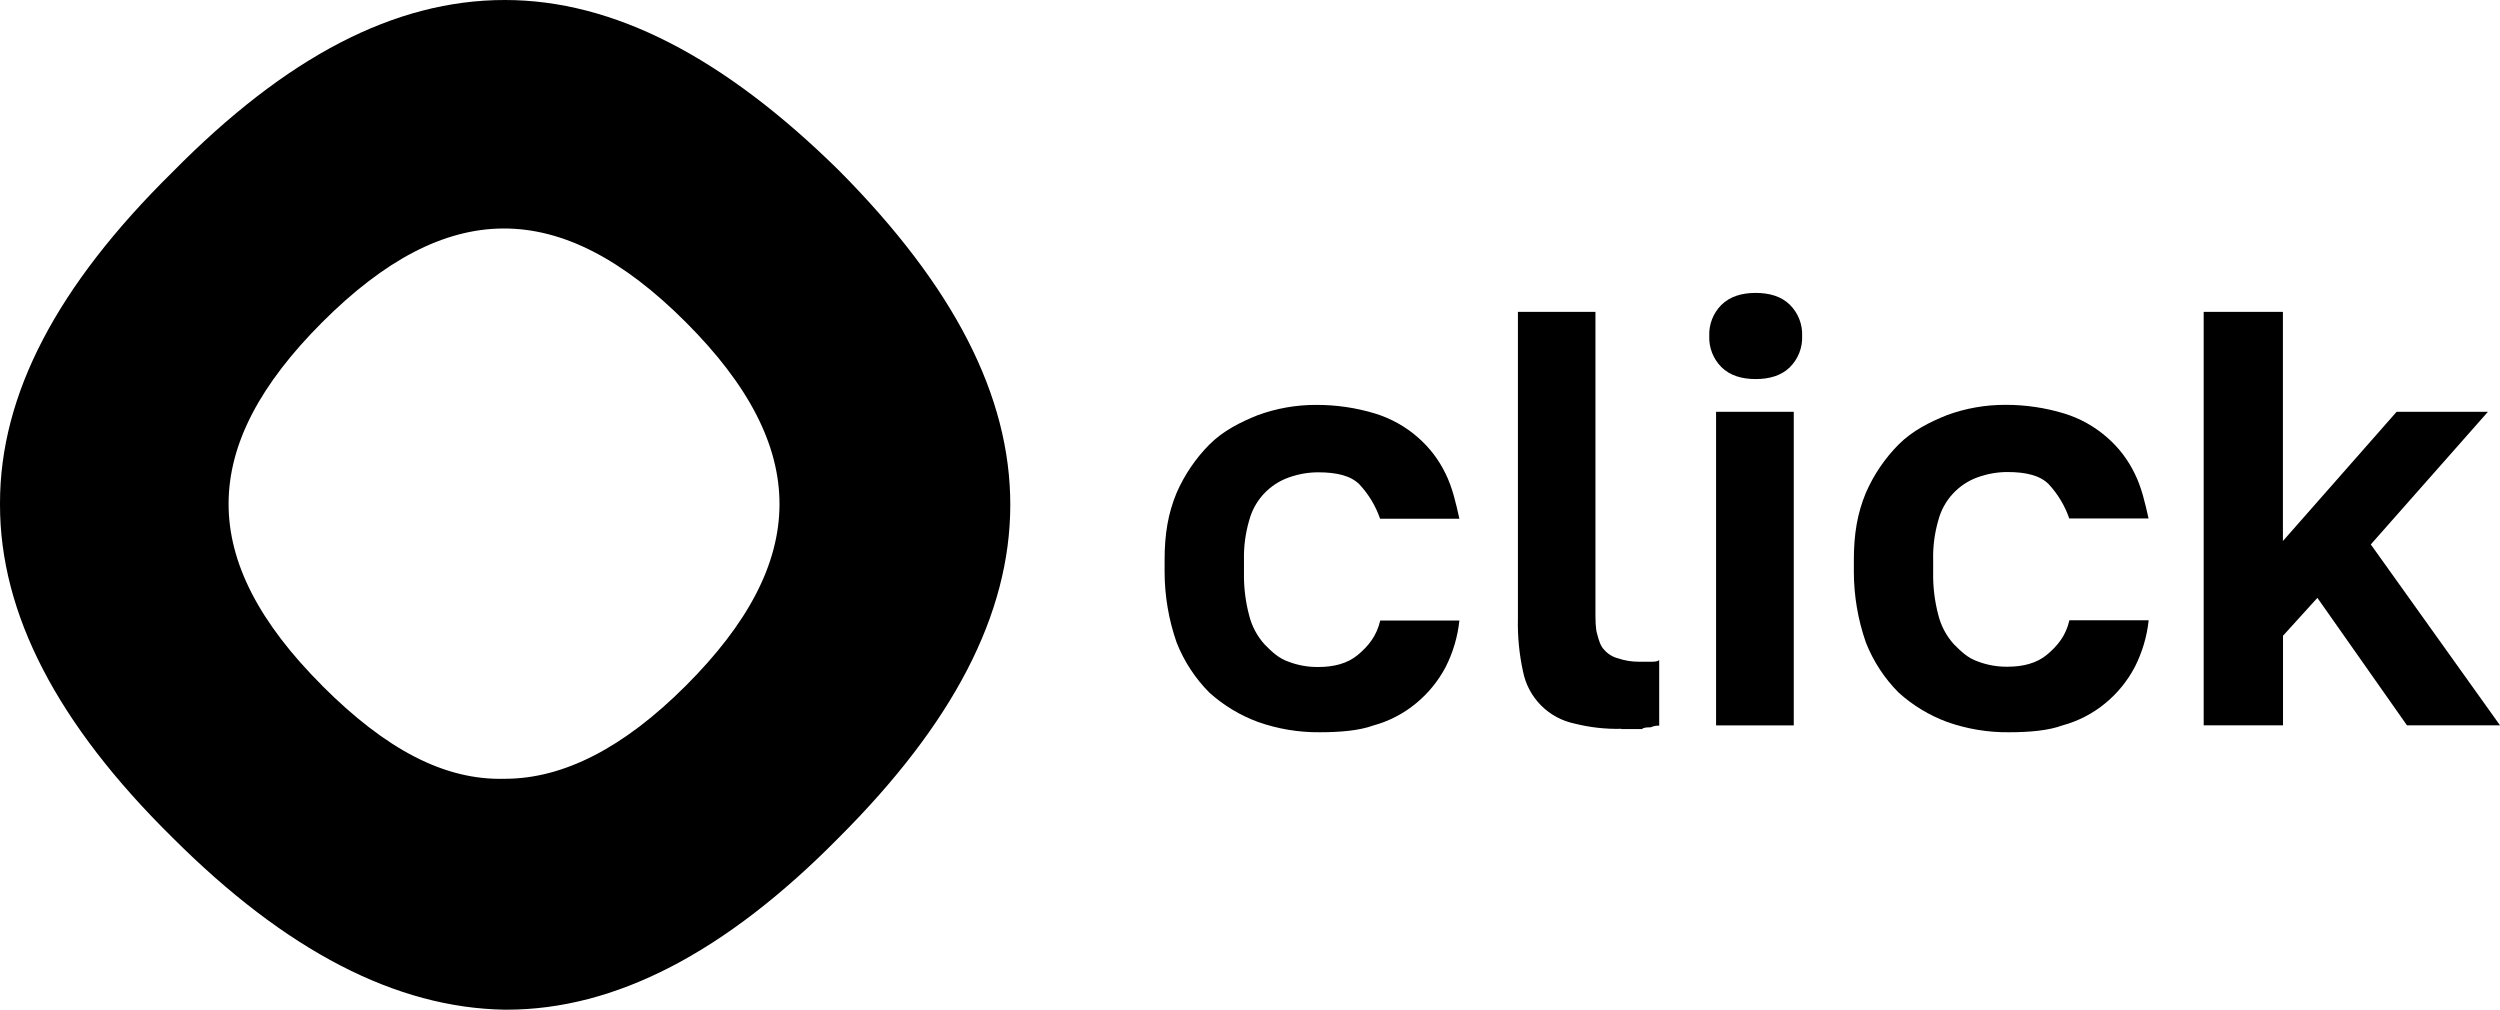
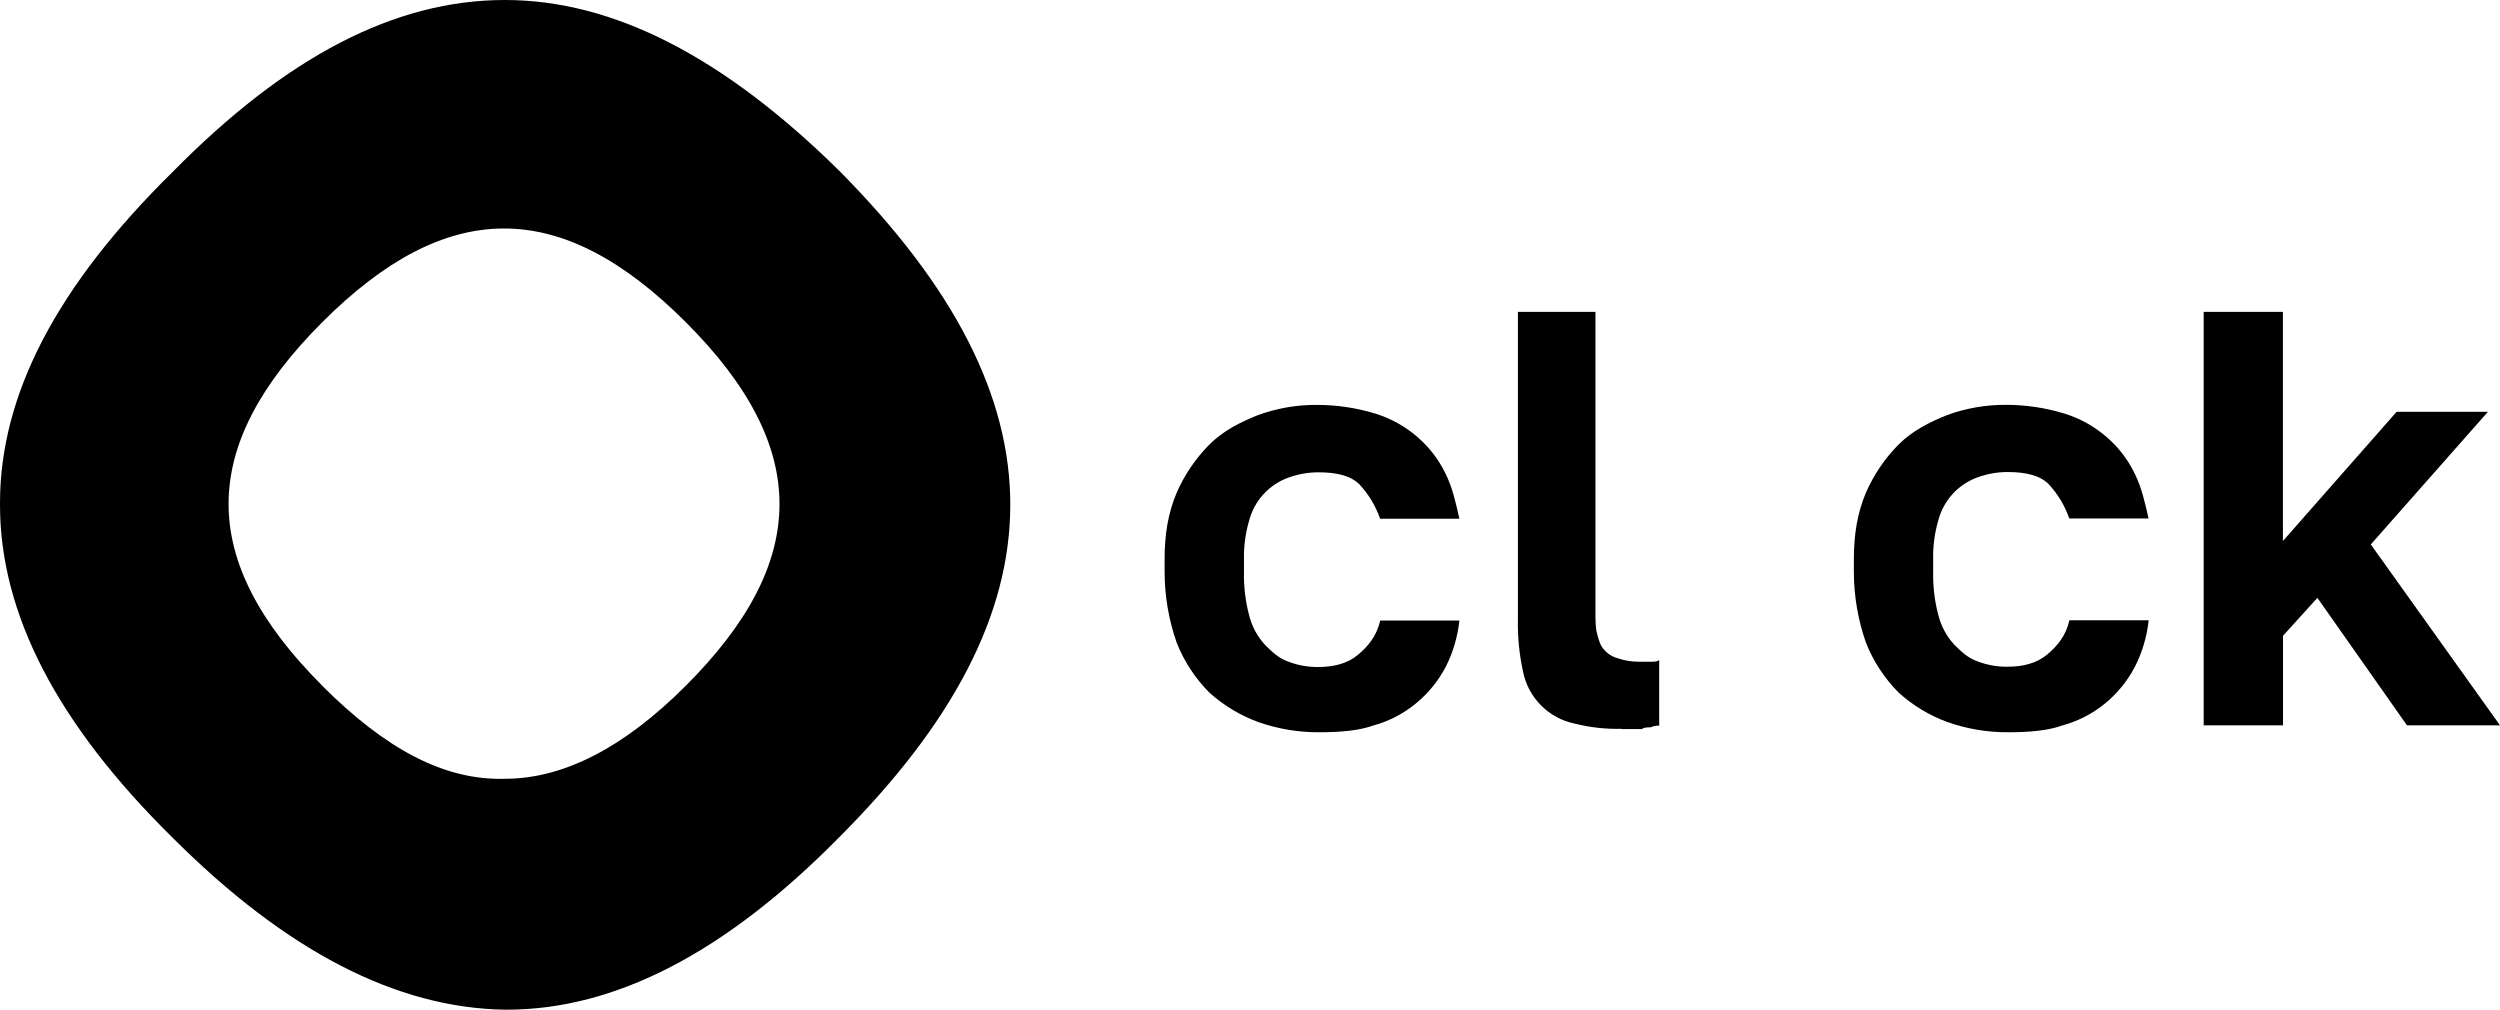
<svg xmlns="http://www.w3.org/2000/svg" width="1238" height="500" viewBox="0 0 1238 500" fill="none">
  <path d="M653.56 362.611C643.099 362.715 632.7 360.976 622.842 357.473C614.014 354.201 605.886 349.286 598.887 342.989C591.861 335.921 586.348 327.496 582.684 318.229C578.755 306.986 576.736 295.164 576.711 283.255V277.281C576.711 264.484 578.413 254.239 582.684 243.995C586.573 235.113 592.066 227.023 598.887 220.132C605.711 213.307 614.253 209.036 622.78 205.616C632.072 202.204 641.898 200.474 651.796 200.51C661.657 200.471 671.468 201.905 680.905 204.765C688.766 207.169 696.026 211.22 702.198 216.65C707.919 221.633 712.563 227.731 715.847 234.57C719.252 241.41 720.97 249.148 722.687 256.885H683.427C681.242 250.556 677.752 244.757 673.183 239.863C668.911 235.592 662.087 233.889 652.709 233.889C647.765 233.907 642.861 234.771 638.209 236.443C633.442 238.125 629.159 240.95 625.736 244.67C622.312 248.39 619.853 252.892 618.571 257.783C616.715 264.153 615.853 270.772 616.018 277.405V283.379C615.868 290.571 616.728 297.749 618.571 304.703C619.908 310.104 622.567 315.087 626.309 319.203C629.713 322.623 633.133 326.028 638.255 327.746C642.888 329.49 647.805 330.356 652.755 330.299C660.493 330.299 667.256 328.597 672.378 324.326C677.5 320.055 681.756 314.948 683.474 307.303H722.687C721.84 315.337 719.527 323.147 715.863 330.345C712.246 337.191 707.313 343.254 701.347 348.188C695.113 353.376 687.835 357.161 680.007 359.284C673.167 361.76 663.882 362.611 653.56 362.611Z" fill="black" />
  <path d="M802.878 360.91C795.117 361.098 787.366 360.233 779.836 358.341C773.525 357.054 767.733 353.937 763.181 349.38C758.629 344.823 755.52 339.027 754.24 332.714C752.324 324.034 751.462 315.154 751.671 306.267V154.426H790.065V302.027C790.065 307.149 790.065 311.421 790.932 313.974C791.783 317.394 792.634 319.947 794.336 321.711C796.119 323.801 798.502 325.292 801.161 325.983C804.46 327.105 807.92 327.68 811.405 327.685H817.379C819.081 327.685 820.783 327.685 821.634 326.834V359.331C820.168 359.275 818.71 359.567 817.379 360.182C815.676 360.182 813.959 360.182 813.107 361.049H802.878V360.91Z" fill="black" />
-   <path d="M849.799 203.916H888.27V359.209H849.799V203.916ZM869.421 187.714C862.597 187.714 856.624 185.996 852.399 181.74C850.4 179.727 848.838 177.324 847.81 174.68C846.782 172.036 846.311 169.208 846.425 166.373C846.309 163.541 846.78 160.715 847.808 158.074C848.836 155.432 850.399 153.031 852.399 151.022C856.67 146.751 862.643 145.049 869.421 145.049C876.199 145.049 882.219 146.751 886.444 151.022C888.444 153.031 890.007 155.432 891.035 158.074C892.063 160.715 892.533 163.541 892.417 166.373C892.532 169.208 892.06 172.036 891.033 174.68C890.005 177.324 888.443 179.727 886.444 181.74C882.219 185.996 876.246 187.714 869.421 187.714Z" fill="black" />
  <path d="M994.848 362.612C984.376 362.72 973.966 360.981 964.099 357.474C955.29 354.193 947.182 349.273 940.205 342.974C933.174 335.91 927.66 327.484 924.003 318.213C920.073 306.971 918.054 295.149 918.029 283.24V277.266C918.029 264.469 919.732 254.224 924.003 243.98C927.884 235.089 933.378 226.993 940.205 220.101C947.03 213.277 955.572 209.006 964.099 205.586C973.385 202.173 983.205 200.444 993.099 200.479C1002.93 200.451 1012.71 201.885 1022.11 204.735C1030 207.141 1037.28 211.204 1043.47 216.65C1049.2 221.633 1053.85 227.731 1057.13 234.571C1060.54 241.395 1062.24 249.071 1063.96 256.746H1024.7C1022.52 250.419 1019.03 244.619 1014.47 239.724C1010.2 235.453 1003.37 233.75 993.997 233.75C989.048 233.77 984.139 234.633 979.481 236.304C974.716 237.989 970.437 240.814 967.017 244.534C963.596 248.254 961.138 252.755 959.858 257.644C958.002 264.014 957.141 270.633 957.305 277.266V283.24C957.156 290.432 958.015 297.61 959.858 304.564C961.194 309.965 963.853 314.948 967.596 319.065C971.016 322.485 974.421 325.889 979.543 327.607C984.181 329.35 989.103 330.216 994.058 330.16C1001.8 330.16 1008.56 328.458 1013.68 324.187C1018.8 319.916 1023.06 314.809 1024.76 307.164H1064.02C1063.17 315.196 1060.85 323.005 1057.2 330.207C1053.58 337.111 1048.63 343.224 1042.62 348.189C1036.4 353.338 1029.15 357.095 1021.36 359.207C1014.47 361.76 1005.08 362.612 994.848 362.612Z" fill="black" />
  <path d="M1091.26 359.192V154.426H1130.5V267.905L1186.81 203.915H1232.03L1174.02 269.607L1238.01 359.192H1191.94L1147.57 296.054L1130.55 314.825V359.192H1091.26Z" fill="black" />
  <path fill-rule="evenodd" clip-rule="evenodd" d="M85.314 85.314C28.149 141.628 0 195.388 0 249.149V250C0 303.76 28.149 358.326 85.314 414.67C141.628 470.984 196.24 499.149 249.985 500H250.851C304.596 500 359.177 471.835 415.506 414.67C528.134 302.058 528.985 198.808 415.506 84.478C358.341 28.149 303.745 0 249.985 0C195.388 0 141.628 28.149 85.314 85.314ZM159.595 339.57C97.307 277.298 98.159 220.984 159.595 159.548C221.031 98.112 277.344 97.261 339.616 159.548C401.888 221.835 401.052 278.149 339.616 339.57C308.914 370.283 279.052 385.644 250.031 385.655C220.133 386.506 191.117 371.139 159.548 339.57H159.595Z" fill="black" />
</svg>